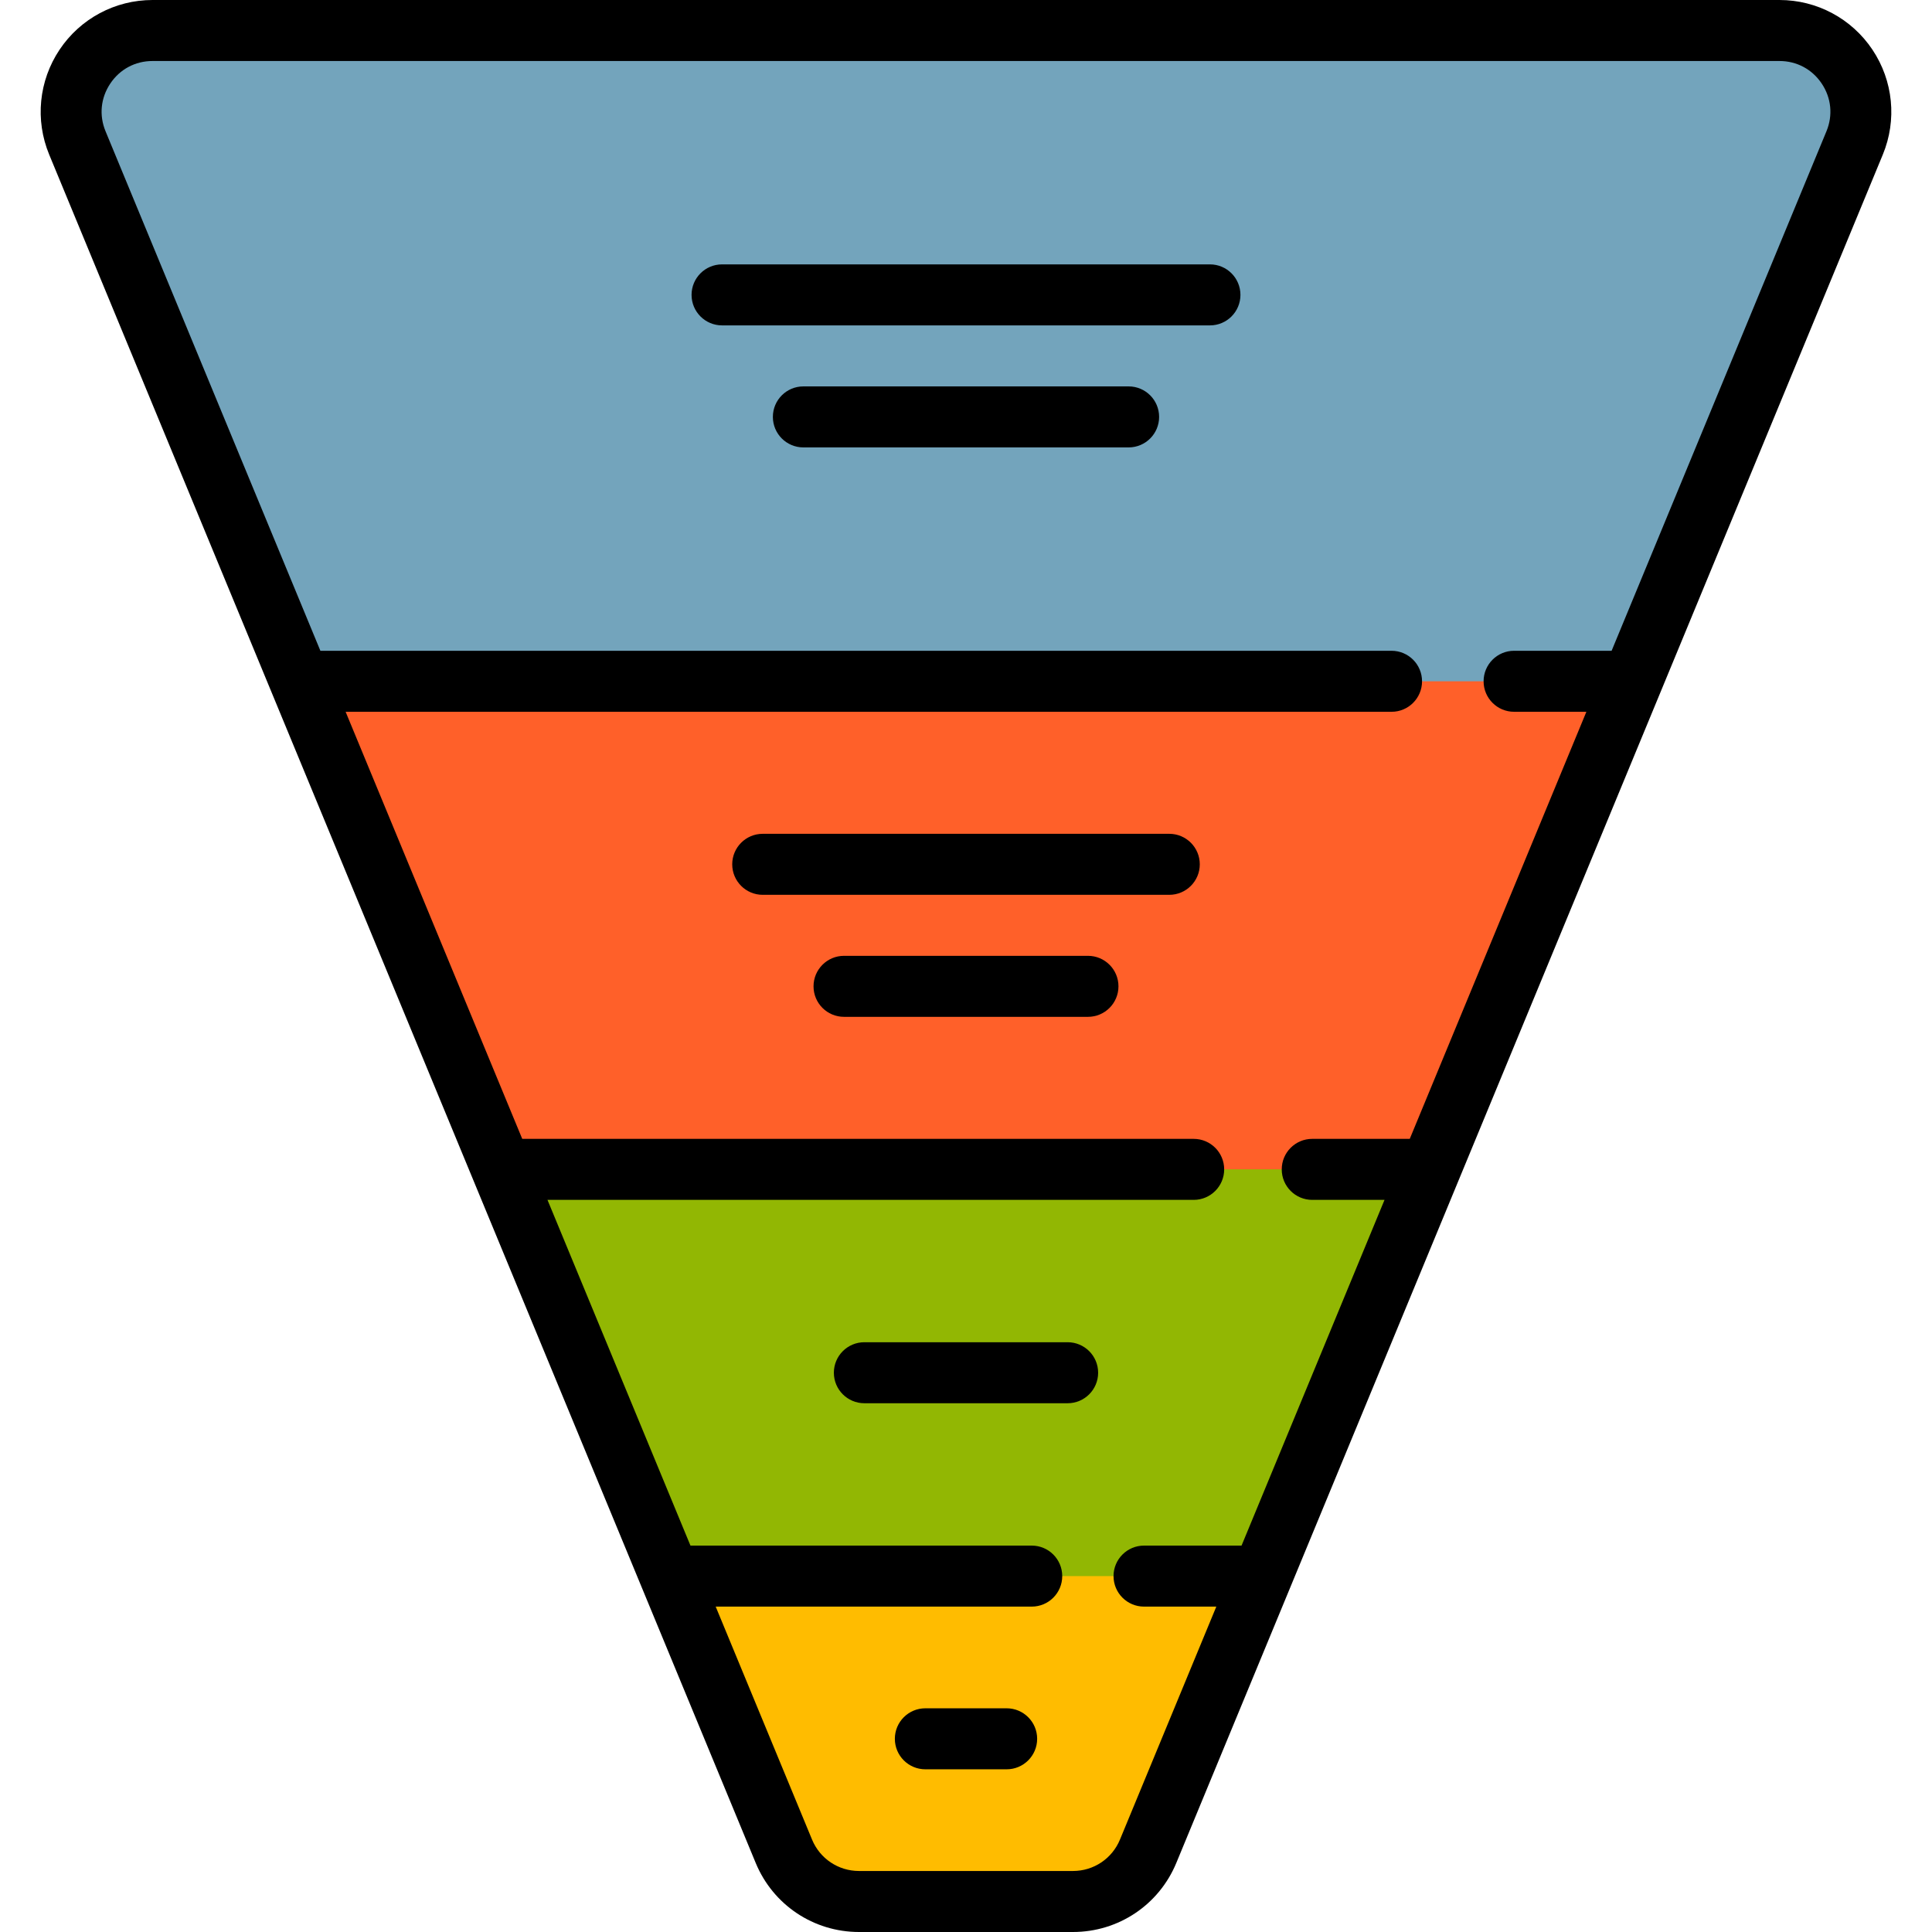
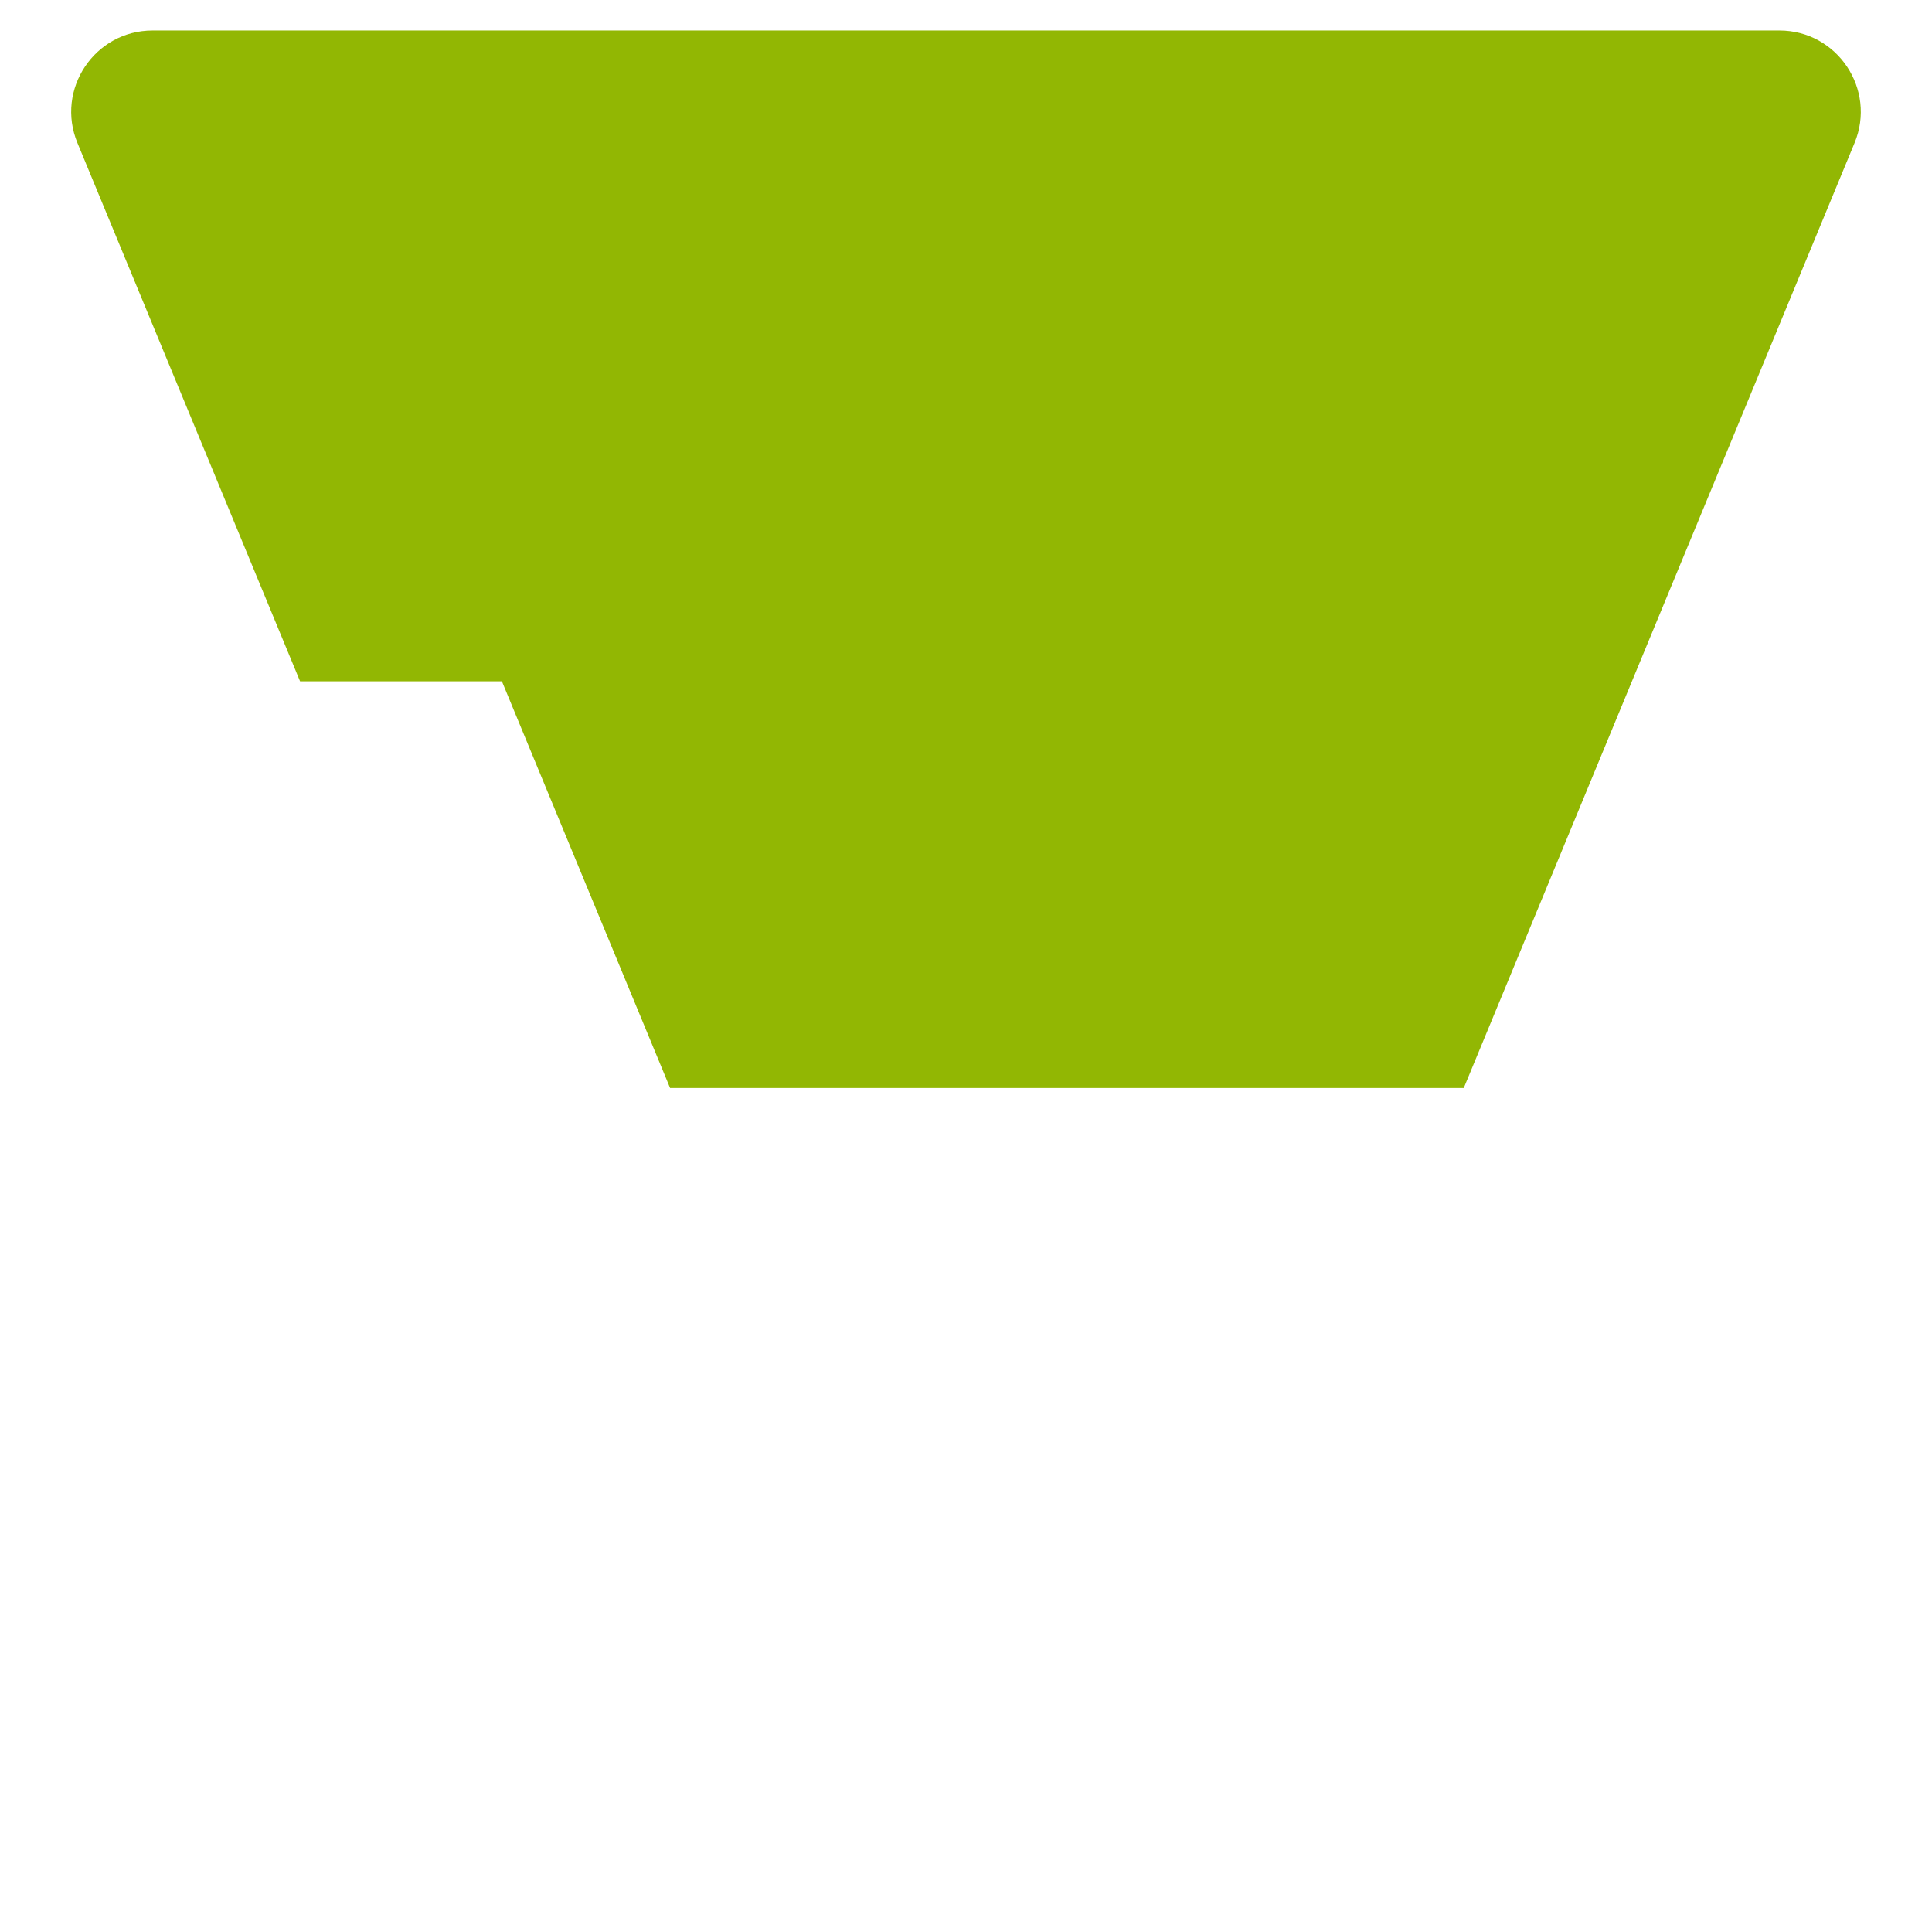
<svg xmlns="http://www.w3.org/2000/svg" height="800px" width="800px" version="1.1" id="Layer_1" viewBox="0 0 512 512" xml:space="preserve">
-   <path style="fill:#FFBC00;" d="M491.478,37.884l-58.995,142.664l-53.489,129.347l-44.574,107.789l-30.153,72.915  c-3.333,8.06-11.193,13.316-19.911,13.316h-56.709c-8.719,0-16.578-5.256-19.911-13.316l-30.153-72.915l-44.574-107.789  L79.518,180.547L20.522,37.884C14.653,23.691,25.08,8.084,40.434,8.084h431.133C486.919,8.084,497.347,23.691,491.478,37.884z" />
-   <path style="fill:#92B703;" d="M491.478,37.884l-58.995,142.664l-53.489,129.347l-44.574,107.789H177.582l-44.574-107.789  L79.518,180.547L20.522,37.884C14.653,23.691,25.08,8.084,40.434,8.084h431.133C486.919,8.084,497.347,23.691,491.478,37.884z" />
-   <path style="fill:#FF6029;" d="M491.478,37.884l-58.995,142.664l-53.489,129.347H133.008L79.518,180.547L20.522,37.884  C14.653,23.691,25.08,8.084,40.434,8.084h431.133C486.919,8.084,497.347,23.691,491.478,37.884z" />
-   <path style="fill:#73A4BC;" d="M40.434,8.084h431.133c15.352,0,25.78,15.607,19.911,29.799l-58.995,142.664H79.518L20.522,37.884  C14.653,23.691,25.08,8.084,40.434,8.084z" />
-   <path d="M496.217,13.169C490.707,4.923,481.498,0,471.583,0H40.417c-9.914,0-19.124,4.923-24.633,13.169  c-5.51,8.246-6.537,18.641-2.746,27.806l187.227,452.716C204.864,504.814,215.611,512,227.643,512h56.713  c12.033,0,22.779-7.186,27.38-18.309L498.963,40.975C502.754,31.81,501.727,21.415,496.217,13.169z M484.029,34.793l-56.934,137.67  h-25.846c-4.463,0-8.081,3.618-8.081,8.084c0,4.466,3.618,8.084,8.081,8.084h19.158L373.6,301.811h-25.845  c-4.462,0-8.081,3.618-8.081,8.084s3.618,8.084,8.081,8.084h19.158L329.023,409.6h-25.845c-4.462,0-8.081,3.618-8.081,8.084  c0,4.466,3.618,8.084,8.081,8.084h19.158l-25.534,61.741c-2.091,5.055-6.976,8.322-12.445,8.322h-56.713  c-5.469,0-10.354-3.266-12.445-8.322l-25.534-61.741h83.756c4.462,0,8.081-3.618,8.081-8.084c0-4.466-3.618-8.084-8.081-8.084  h-90.443l-37.891-91.621h171.253c4.462,0,8.081-3.618,8.081-8.084s-3.618-8.084-8.081-8.084H138.399L91.593,188.632h277.183  c4.464,0,8.081-3.618,8.081-8.084c0-4.466-3.618-8.084-8.081-8.084H84.906L27.971,34.793c-1.748-4.229-1.293-8.834,1.248-12.639  s6.623-5.986,11.197-5.986h431.167c4.574,0,8.656,2.182,11.197,5.987C485.323,25.959,485.777,30.565,484.029,34.793z M328.73,78.147  c0,4.466-3.618,8.084-8.081,8.084H191.351c-4.462,0-8.081-3.618-8.081-8.084c0-4.466,3.618-8.084,8.081-8.084h129.298  C325.111,70.063,328.73,73.682,328.73,78.147z M307.179,110.484c0,4.466-3.618,8.084-8.081,8.084H212.9  c-4.464,0-8.081-3.618-8.081-8.084s3.618-8.084,8.081-8.084h86.198C303.562,102.4,307.179,106.018,307.179,110.484z   M317.955,229.053c0,4.466-3.618,8.084-8.081,8.084H202.127c-4.464,0-8.081-3.618-8.081-8.084c0-4.466,3.618-8.084,8.081-8.084  h107.747C314.337,220.968,317.955,224.587,317.955,229.053z M296.405,261.389c0,4.466-3.618,8.084-8.081,8.084h-64.649  c-4.464,0-8.081-3.618-8.081-8.084s3.618-8.084,8.081-8.084h64.649C292.787,253.305,296.405,256.924,296.405,261.389z   M291.018,363.789c0,4.466-3.618,8.084-8.081,8.084h-53.874c-4.462,0-8.081-3.618-8.081-8.084s3.618-8.084,8.081-8.084h53.874  C287.4,355.705,291.018,359.324,291.018,363.789z M274.856,460.8c0,4.466-3.618,8.084-8.081,8.084h-21.549  c-4.462,0-8.081-3.618-8.081-8.084s3.618-8.084,8.081-8.084h21.549C271.237,452.716,274.856,456.334,274.856,460.8z" />
+   <path style="fill:#92B703;" d="M491.478,37.884l-58.995,142.664l-44.574,107.789H177.582l-44.574-107.789  L79.518,180.547L20.522,37.884C14.653,23.691,25.08,8.084,40.434,8.084h431.133C486.919,8.084,497.347,23.691,491.478,37.884z" />
</svg>